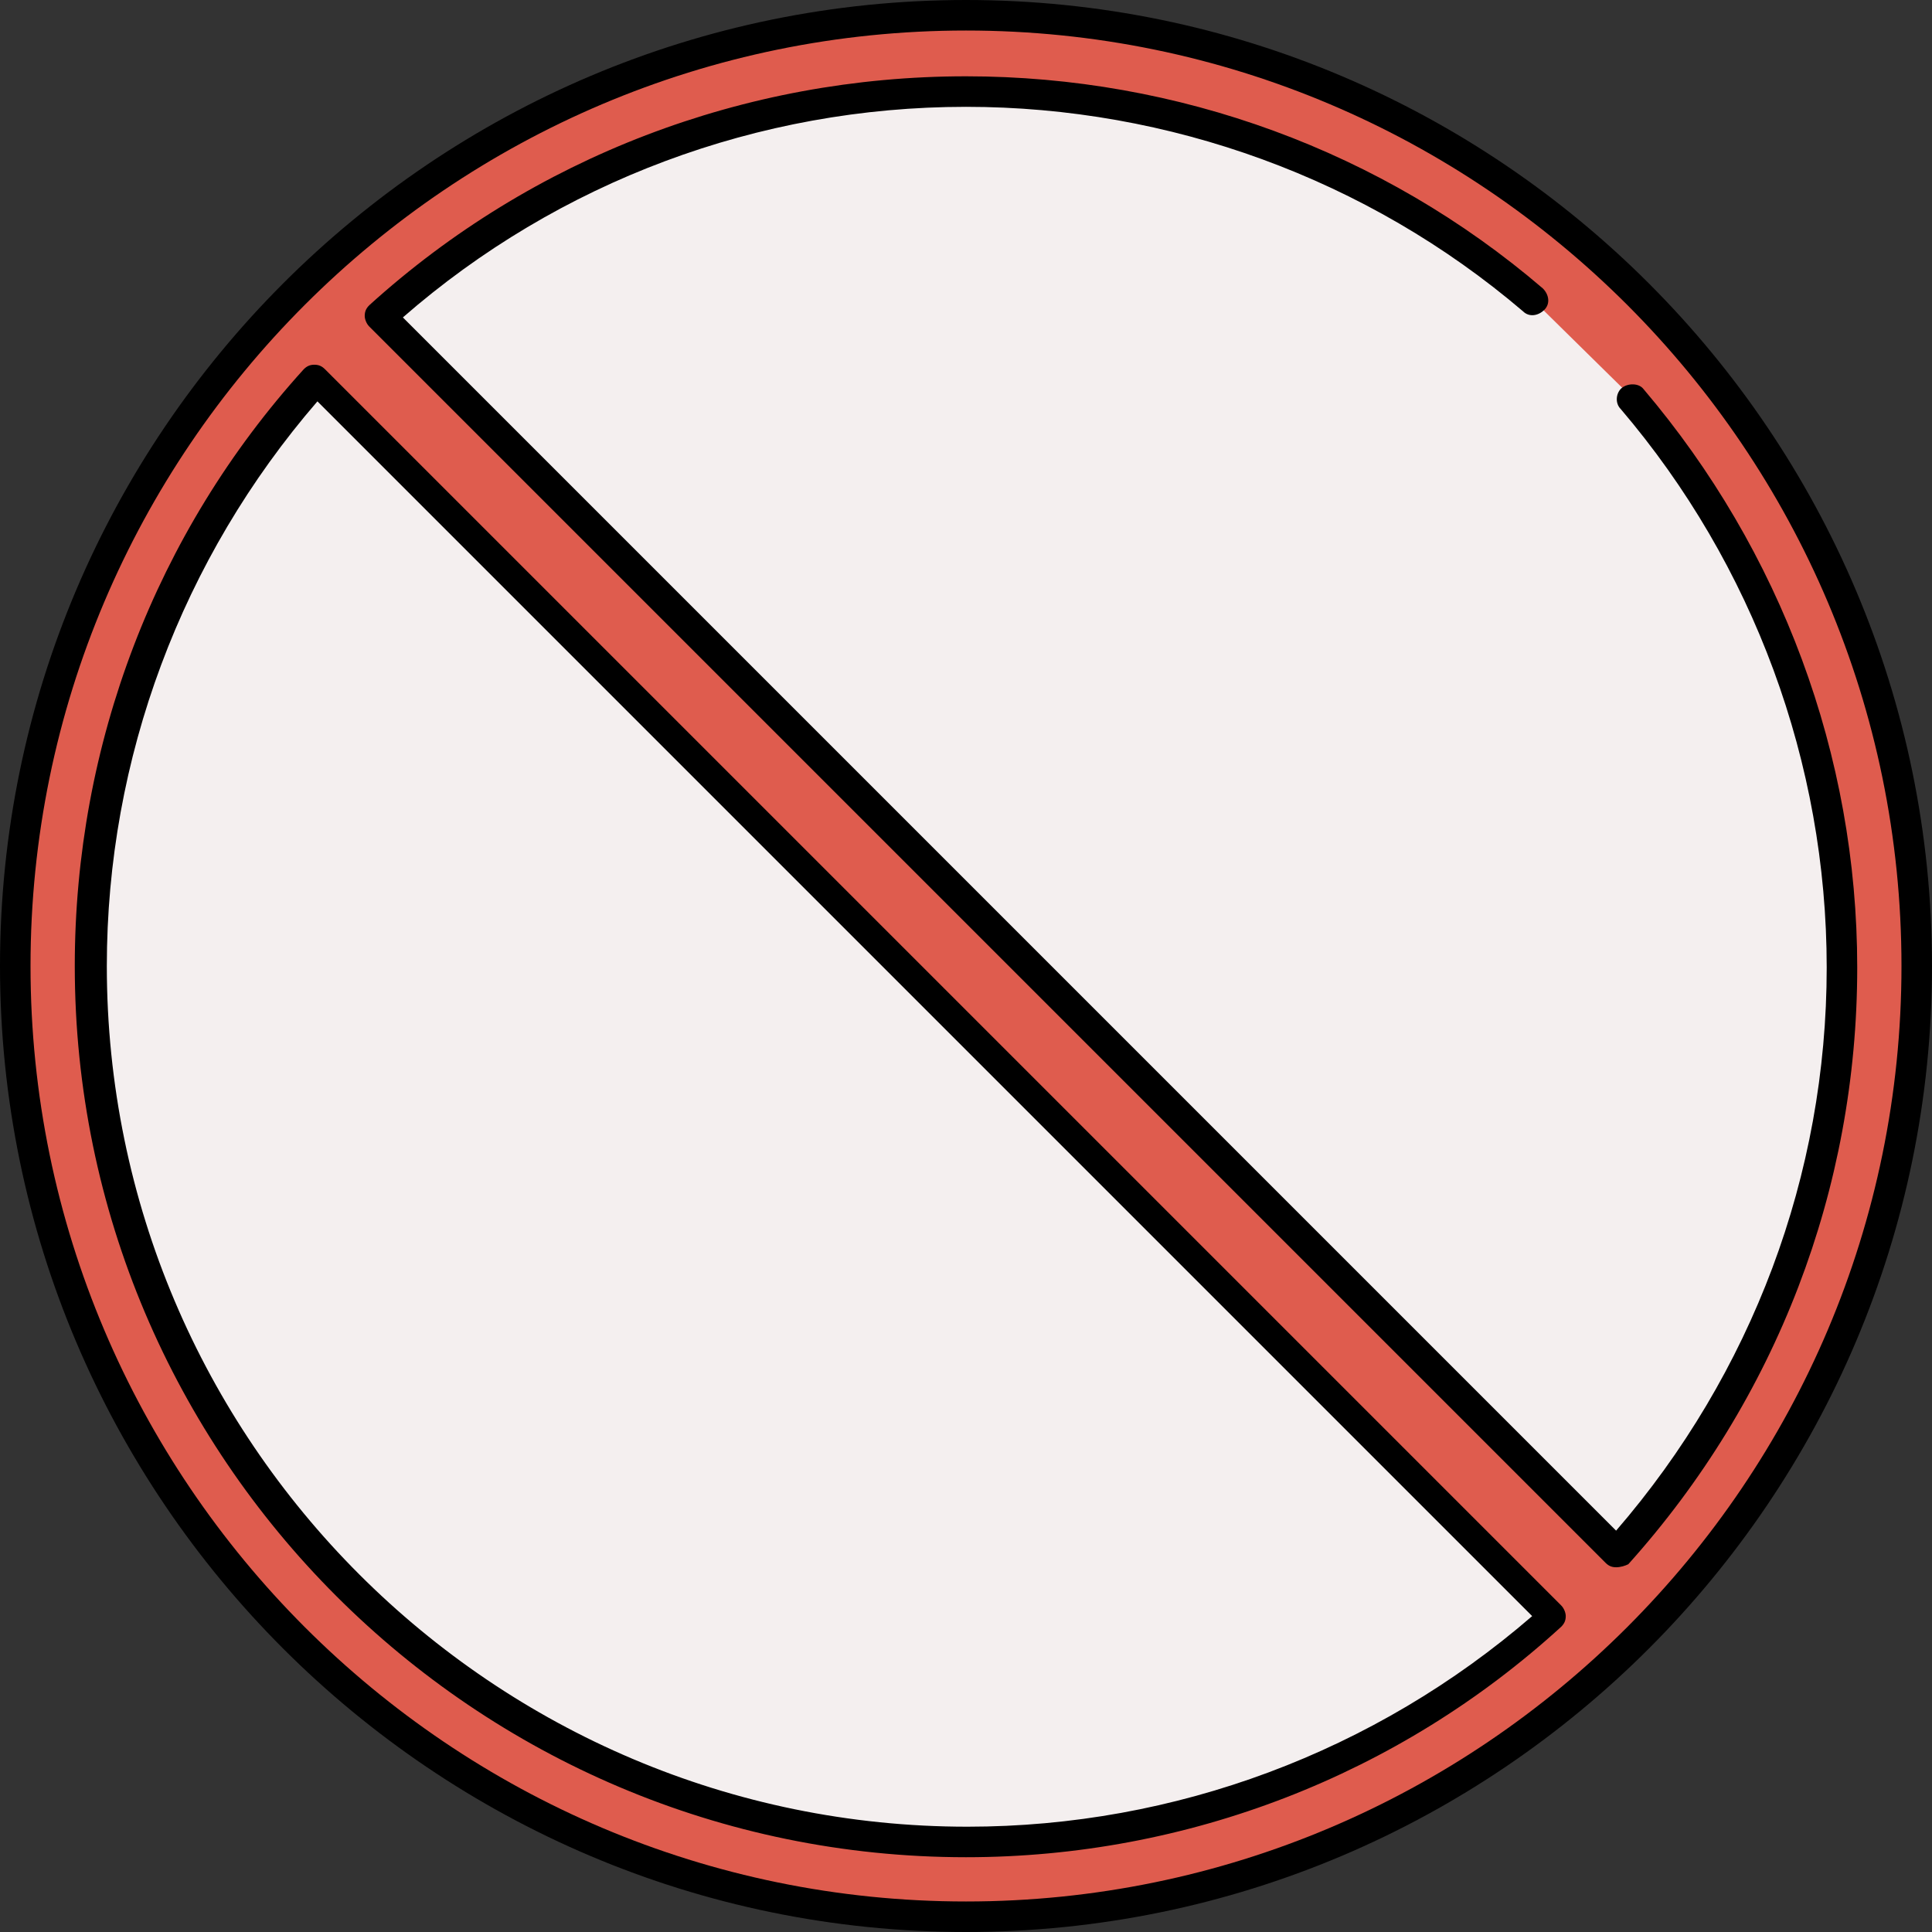
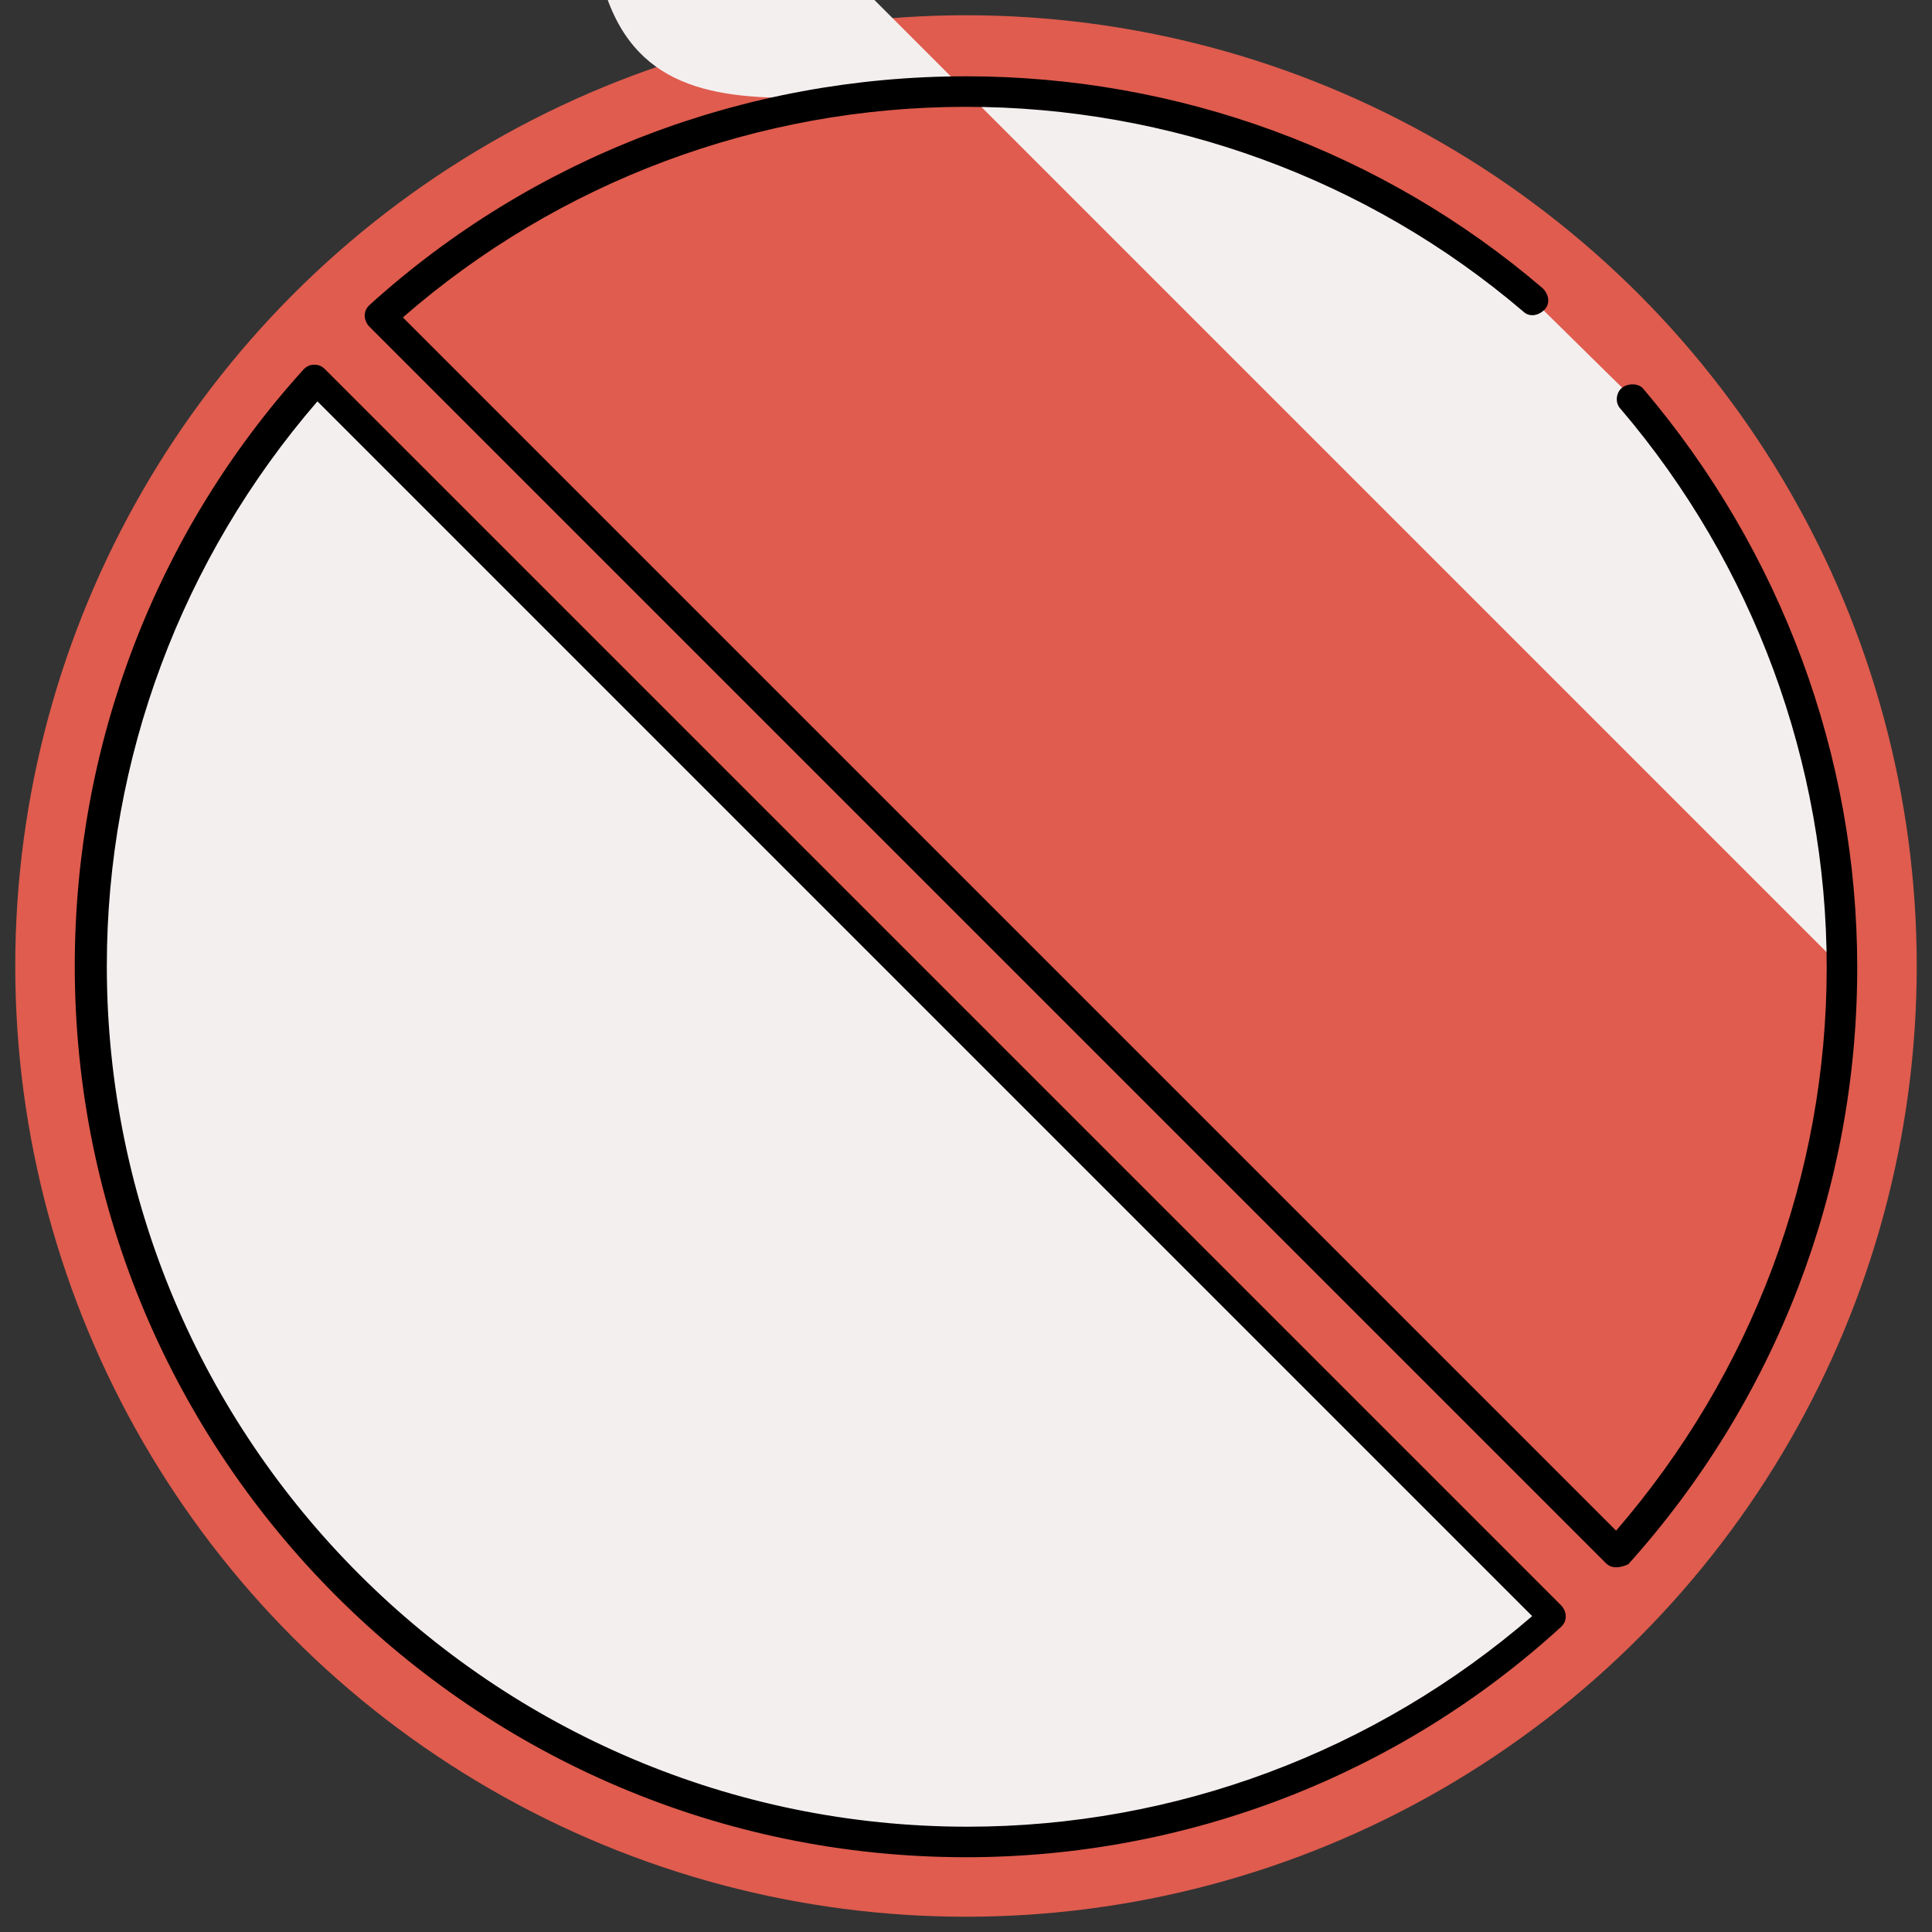
<svg xmlns="http://www.w3.org/2000/svg" height="800px" width="800px" version="1.1" id="Layer_1" viewBox="0 0 506.4 506.4" xml:space="preserve">
  <rect x="0" y="0" width="506.4" height="506.4" fill="#333333" stroke="none" />
  <circle style="fill:#DF5C4E;" cx="253.2" cy="253.2" r="249.2" />
  <g>
    <path style="fill:#F4EFEF;" d="M82.8,99.6C46,140.4,23.6,194.4,23.6,253.2c0,126.8,102.8,229.6,229.6,229.6   c59.2,0,113.2-22.4,153.6-59.2L82.8,99.6z" />
-     <path style="fill:#F4EFEF;" d="M427.6,104c34.4,40,54.8,92,54.8,149.2c0,59.2-22.4,112.8-58.8,153.6l-324-324   C140.4,46,194,24,253.2,24C310,24,362,44.4,402,78.8L427.6,104z" />
+     <path style="fill:#F4EFEF;" d="M427.6,104c34.4,40,54.8,92,54.8,149.2l-324-324   C140.4,46,194,24,253.2,24C310,24,362,44.4,402,78.8L427.6,104z" />
  </g>
-   <path d="M253.2,506.4C113.6,506.4,0,392.8,0,253.2S113.6,0,253.2,0s253.2,113.6,253.2,253.2S392.8,506.4,253.2,506.4z M253.2,8  C118,8,8,118,8,253.2s110,245.2,245.2,245.2s245.2-110,245.2-245.2S388.4,8,253.2,8z" />
  <path d="M253.2,486.8C124.4,486.8,19.6,382,19.6,253.2c0-58,21.2-113.6,60-156.4c0.8-0.8,1.6-1.2,2.8-1.2s2,0.4,2.8,1.2l324,324  c0.8,0.8,1.2,2,1.2,2.8c0,1.2-0.4,2-1.2,2.8C366.8,465.2,311.2,486.8,253.2,486.8z M83.2,105.2C47.6,146.4,28,198.8,28,253.2  c0,124.4,101.2,225.6,225.6,225.6c54.4,0,106.8-19.6,148-55.2L83.2,105.2z" />
  <path d="M423.6,410.8c-1.2,0-2-0.4-2.8-1.2l-324-324c-0.8-0.8-1.2-2-1.2-2.8c0-1.2,0.4-2,1.2-2.8c42.8-38.8,98.4-60,156.4-60  c55.6,0,109.2,19.6,151.2,55.6c1.6,1.6,2,4,0.4,5.6s-4,2-5.6,0.4C358.4,46.8,306.4,28,253.2,28c-54.4,0-106.8,19.6-147.6,55.2  l318,318c35.6-41.2,55.2-93.2,55.2-147.6c0-53.6-19.2-105.6-54-146.4c-1.6-1.6-1.2-4.4,0.4-5.6s4.4-1.2,5.6,0.4  c36,42.4,56,96,56,151.6c0,58-21.2,113.2-60,156.4C426,410.4,424.8,410.8,423.6,410.8L423.6,410.8z" />
</svg>